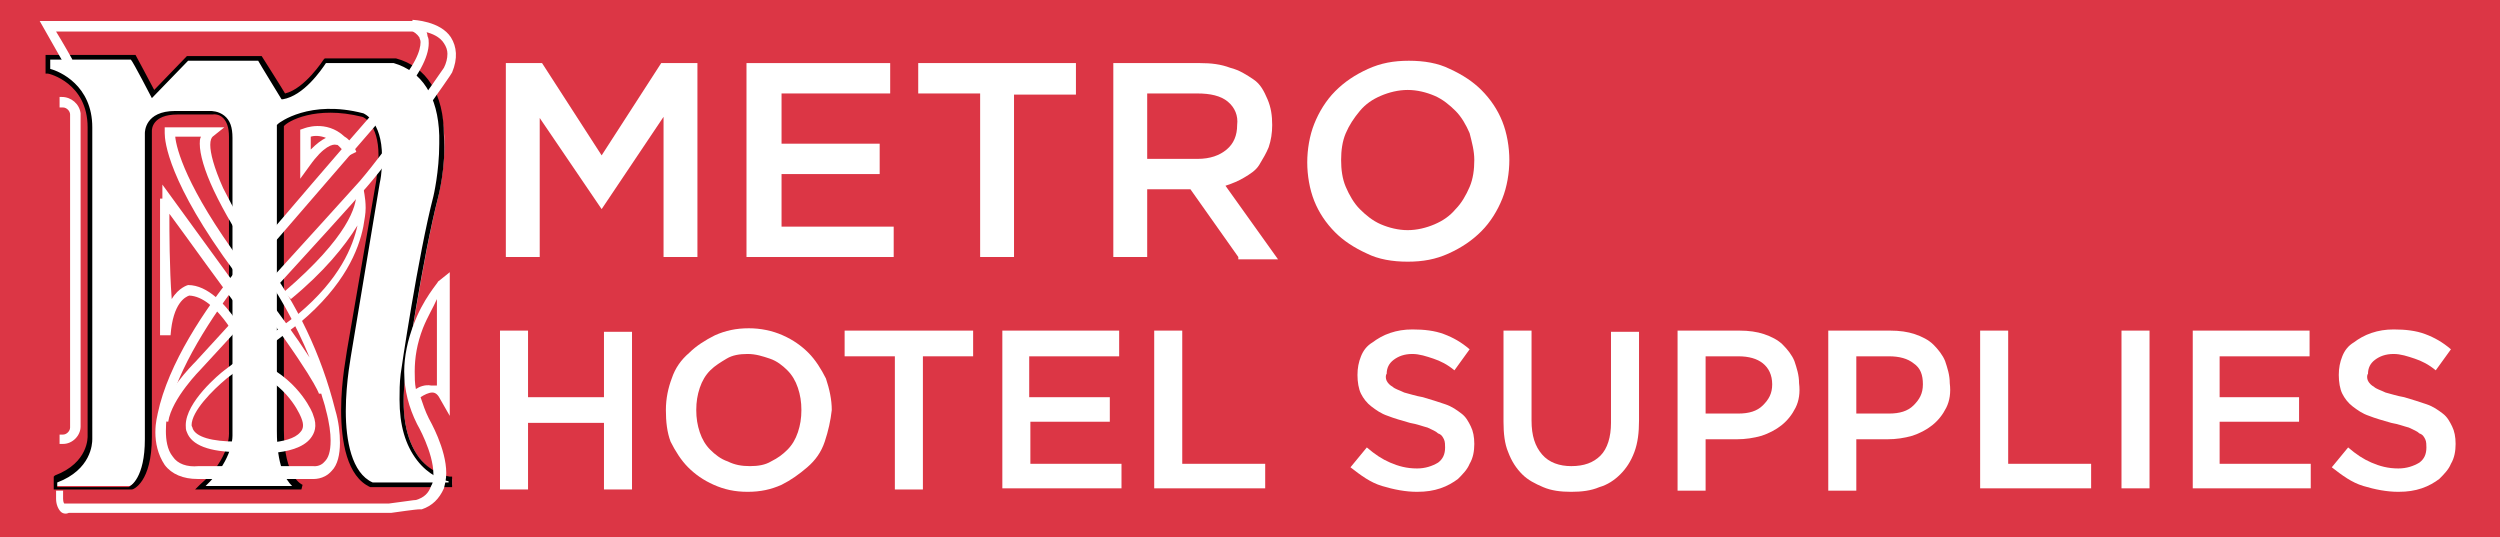
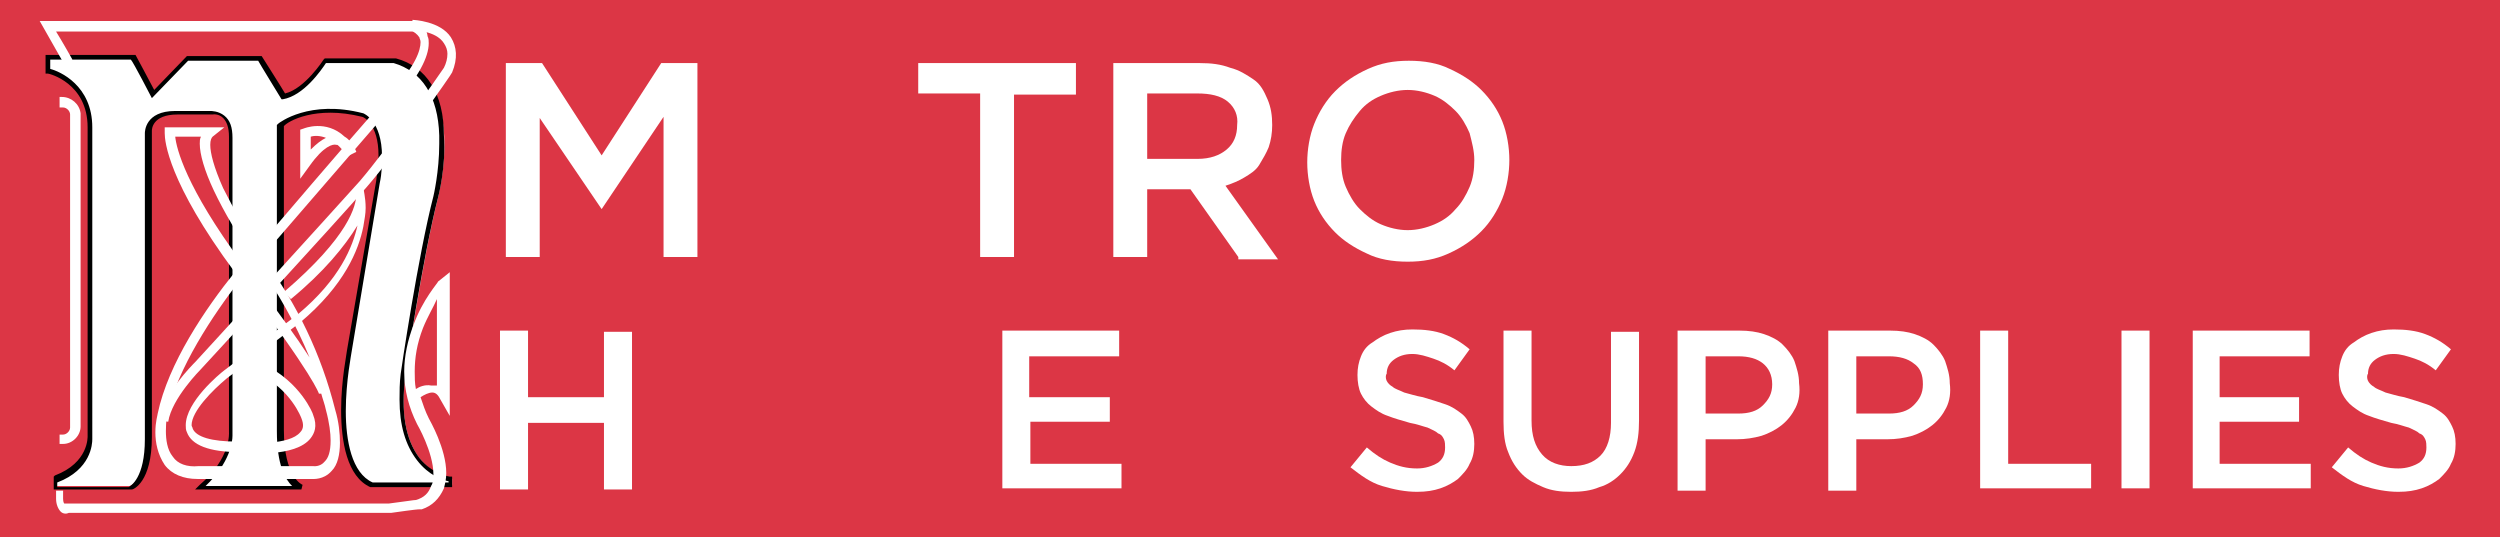
<svg xmlns="http://www.w3.org/2000/svg" version="1.1" id="Layer_1" x="0px" y="0px" viewBox="0 0 214 46" style="enable-background:new 0 0 214 46;" xml:space="preserve">
  <style type="text/css">
	.st0{fill:#DC3645;}
	.st1{fill:#FFFFFF;}
</style>
  <g>
    <rect y="0" class="st0" width="214" height="46" />
    <path class="st1" d="M4.7,40.9v0.7h6.4c0,0,1.6-0.5,1.6-4.3V11.2c0,0,0-1.6,2.4-1.6h3c0,0,1.6-0.2,1.6,2.1V37c0,0,0.2,2.2-2.6,4.7   h8.6c0,0-1.7-0.5-1.7-4.9V10.6c0,0,2.5-2,7.1-0.8c0,0,2.2,0.8,1.3,5.8l-2.4,14.4c0,0-1.9,9.8,1.9,11.5h6.8V41c0,0-5.1-0.6-4-8.9   c0,0,1.5-10.1,2.8-15.2c0,0,2.6-10-3.6-11.7h-6c0,0-1.7,2.8-3.6,3.1l-2-3.3h-6.3l-3,3.1l-1.7-3.1H4.1v1.2c0,0,3.6,0.8,3.6,4.8v26.4   C7.7,37.4,7.9,39.8,4.7,40.9z" />
    <g>
      <path d="M11.4,4.7H3.9v1.6l0.2,0c0.1,0,3.4,0.8,3.4,4.6v26.4l0,0c0,0.1,0.1,2.3-2.8,3.4l-0.1,0.1v1.1h6.7l0,0    c0.1,0,1.7-0.6,1.7-4.5V11.2c0-0.1,0-1.4,2.2-1.4h3l0,0c0,0,0.5-0.1,0.9,0.3c0.3,0.3,0.5,0.8,0.5,1.6V37l0,0c0,0,0.2,2.2-2.5,4.5    l-0.4,0.4h9.1l0.1-0.4c0,0-1.6-0.6-1.6-4.7c0,0,0-25.8,0-26C24.6,10.4,27,9,31,10c0.1,0,1.4,0.6,1.4,3.3c0,0.6-0.1,1.4-0.2,2.2    L29.7,30c0,0.2-0.5,2.5-0.5,5.1c0,2.7,0.5,5.7,2.5,6.6l0,0h7v-0.9l-0.2,0c0,0-1.5-0.2-2.6-1.6c-1.2-1.6-1.6-3.9-1.2-7.1    c0-0.1,1.5-10.2,2.8-15.2c0,0,0.7-2.6,0.5-5.3C38,8,36.5,5.7,33.9,5l0,0h-6.1l-0.1,0.1c0,0-1.6,2.5-3.3,2.9c-0.1-0.2-2-3.2-2-3.2    H16c0,0-2.5,2.6-2.8,2.9c-0.2-0.4-1.6-3-1.6-3H11.4z M11.2,5.1C11.4,5.3,13,8.4,13,8.4s3-3.1,3.1-3.2c0.2,0,5.8,0,6,0    c0.1,0.2,2,3.3,2,3.3l0.1,0c1.8-0.3,3.3-2.5,3.7-3.1c0.2,0,5.7,0,5.8,0c2.4,0.7,3.8,2.8,3.9,6.2c0,0.2,0,0.5,0,0.7    c0,2.4-0.5,4.5-0.5,4.5c-1.3,5-2.8,15.1-2.8,15.2c-0.1,0.8-0.1,1.5-0.1,2.2c0,2.2,0.5,3.9,1.5,5.2c1,1.3,2.2,1.7,2.7,1.8    c0,0.1,0,0.1,0,0.1c-0.4,0-6.4,0-6.5,0c-1.8-0.8-2.3-3.6-2.3-6.1c0-2.6,0.5-5,0.5-5.1l2.4-14.4c0.2-0.9,0.2-1.7,0.2-2.3    c0-3.1-1.6-3.7-1.6-3.7l0,0l0,0c-4.6-1.2-7.2,0.8-7.3,0.9l-0.1,0.1v26.2c0,2.9,0.7,4.1,1.3,4.7c-1,0-6.5,0-7.4,0    c2.1-2,2.3-3.8,2.3-4.3c0-0.1,0-0.1,0-0.1c0,0,0-25.4,0-25.4c0-0.9-0.2-1.5-0.7-1.9c-0.5-0.4-1.1-0.4-1.2-0.4c0,0-3,0-3,0    c-2.6,0-2.6,1.8-2.6,1.9v26.2c0,3.3-1.2,4-1.4,4.1c-0.1,0-5.7,0-6.1,0c0-0.2,0-0.3,0-0.4c2.9-1.1,3-3.3,3-3.7c0,0,0,0,0,0v0V10.9    c0-3.6-2.8-4.8-3.6-5c0-0.2,0-0.6,0-0.8C4.8,5.1,11,5.1,11.2,5.1z" />
    </g>
    <g>
      <path class="st1" d="M35.4,1.8h-32l2.1,3.7l0.7-0.4c0,0-0.9-1.6-1.4-2.4c1.4,0,30.4,0,30.5,0c0.1,0,0.4,0.2,0.6,0.5    c0,0.1,0.1,0.2,0.1,0.4c0,0.7-0.4,2-2.5,4.3c-4.6,5.2-10,11.6-10.2,11.8c-0.1,0.1-0.6,0.6-1.3,1.4c-0.9-1.3-2-3.2-2.9-5    c-0.8-1.8-1.1-3-1.1-3.7c0-0.4,0.1-0.6,0.2-0.7l1-0.8h-5.1l0,0.4c0,0,0,0.1,0,0.1c0,0.7,0.3,4.2,6,11.9c-2.5,3.1-5.7,7.8-6.6,12.1    c0,0.1-0.2,0.7-0.2,1.6c0,0.9,0.2,1.9,0.8,2.8c0.6,0.8,1.6,1.2,2.8,1.2c0,0,9.7,0,9.7,0c0.2,0,1.1,0.1,1.8-0.7    c0.5-0.5,0.7-1.4,0.7-2.4c0-0.8-0.1-1.8-0.4-2.8c-1.2-4.8-3.3-9.1-6.1-12.9c-0.1-0.1-0.1-0.2-0.2-0.2c0.8-1,1.4-1.6,1.4-1.6l0,0    l0,0c0.1-0.1,5.6-6.5,10.2-11.8c1.8-2,2.7-3.7,2.7-4.9c0-0.2,0-0.4-0.1-0.6C36.5,2.2,35.8,1.9,35.4,1.8L35.4,1.8L35.4,1.8z     M17.2,11.7c-0.1,0.2-0.1,0.4-0.1,0.6c0,0.9,0.4,2.3,1.2,4c0.9,1.9,2.1,3.9,3.1,5.3c-0.2,0.3-0.5,0.6-0.7,0.9    c-4.8-6.5-5.6-9.8-5.7-10.8C15.5,11.7,16.4,11.7,17.2,11.7z M14.8,39.1c-0.5-0.6-0.6-1.5-0.6-2.2c0-0.8,0.1-1.4,0.1-1.4    c0.9-4,3.9-8.5,6.3-11.6c6.3,8.3,6.7,9.8,6.7,9.8l0,0c0,0,0.1,0,0.2,0c0.1,0.4,0.3,0.9,0.4,1.4c0.3,1.1,0.4,2,0.4,2.6    c0,1-0.2,1.5-0.5,1.8c-0.4,0.5-1,0.4-1,0.4l0,0l0,0H17C16,40,15.2,39.7,14.8,39.1z M21.9,22.4C21.9,22.4,21.9,22.5,21.9,22.4    c1.9,2.6,3.4,5.3,4.6,8.2c-1.1-1.7-2.8-4.1-5.3-7.3c0,0,0,0,0-0.1C21.4,23,21.7,22.7,21.9,22.4z" />
    </g>
    <g>
      <path class="st1" d="M35.4,2.6c0,0,1.9,0,2.6,1.1c0.2,0.3,0.3,0.6,0.3,0.9c0,0.4-0.1,0.8-0.3,1.2c-0.4,0.6-4.8,6.9-7.2,9.7    c-2.6,2.9-13.8,15.2-14.1,15.5c-0.2,0.2-2.8,2.8-3.1,5l0.8,0.1c0.3-2,2.8-4.5,2.8-4.5l0,0l0,0c0.1-0.1,11.6-12.6,14.2-15.6    c2.6-3,7.3-9.7,7.3-9.8l0,0l0,0c0.5-1.2,0.4-2.2-0.1-3c-0.9-1.4-3.2-1.5-3.3-1.5L35.4,2.6z" />
    </g>
    <g>
-       <path class="st1" d="M13.7,17v11.7l0.9,0c0.2-2.8,1.3-3.3,1.6-3.4c2.3,0.1,4.2,4,4.3,4.1l0.8-0.2l-0.2-3.5l-7.2-9.9V17z     M14.5,18.3c1.2,1.6,5.4,7.5,5.6,7.6c0,0.1,0,0.8,0.1,1.5c-0.9-1.3-2.4-3-4.1-3h0l0,0c0,0-0.8,0.2-1.4,1.2    C14.5,22.9,14.5,19.8,14.5,18.3z" />
-     </g>
+       </g>
    <g>
      <path class="st1" d="M26,11l-0.3,0.1v4.2l0.8-1.1c1.2-1.7,2-1.9,2.3-1.8c0.1,0,0.1,0,0.2,0.1c0.2,0.2,0.5,0.5,0.7,0.9l0.8-0.4    c0,0-0.3-0.9-1-1.3C27.9,10.2,26,11,26,11z M27.9,11.8c-0.4,0.2-0.8,0.5-1.3,1c0-0.5,0-0.8,0-1.1C26.9,11.6,27.4,11.6,27.9,11.8z" />
    </g>
    <g>
      <path class="st1" d="M30.4,16.2C30.4,16.2,30.4,16.2,30.4,16.2c0,0.1,0.1,0.2,0.1,0.4c0,1-0.6,3.6-6.2,8.4l0.6,0.6    c2.8-2.3,4.6-4.5,5.7-6.3c0,0,0,0,0,0c-0.4,1.8-1.5,4.6-5.1,7.6c0,0-6.3,4.8-6.3,4.8c-0.4,0.3-3.3,2.7-3.3,4.7    c0,0.2,0,0.4,0.1,0.6c0.4,1.1,1.9,1.7,4.5,1.7c0.6,0.1,4.8,0.5,6.1-1.2c0.3-0.4,0.6-1,0.2-2c0-0.1-1.1-2.8-4.2-4.3L22.1,32    c2.8,1.3,3.7,3.8,3.7,3.8c0.2,0.5,0.2,0.9-0.1,1.2c-0.9,1.1-4.2,1-5.4,0.8l0,0h0c-2.2,0-3.5-0.4-3.8-1.1c0-0.1-0.1-0.2-0.1-0.3    c0-1.2,1.8-3,3-4c0,0,6.3-4.8,6.3-4.8l0,0c3.8-3.2,5-6.2,5.4-8.2c0.1-0.6,0.2-1.1,0.2-1.6c0-0.9-0.2-1.6-0.2-1.8    c0-0.1,0-0.1-0.1-0.2L30.4,16.2z" />
    </g>
    <g>
      <path class="st1" d="M37.5,24.1c0,0.1-1.3,1.5-2.1,3.7c-0.5,1.3-0.8,2.7-0.8,4c0,1.6,0.4,3.1,1.1,4.5l0,0l0,0c0,0,1.4,2.4,1.4,4.3    c0,0.3,0,0.7-0.2,1c-0.2,0.6-0.6,1-1.3,1.2c-0.2,0-0.7,0.1-2.3,0.3c-0.1,0-27.7,0-27.7,0s0,0-0.1,0c0,0,0,0,0,0    c0,0-0.1-0.1-0.1-0.4V42H4.8v0.7c0,0.5,0.2,0.9,0.4,1.1c0.2,0.2,0.5,0.2,0.7,0.1c0.1,0,27.6,0,27.6,0l0,0c2.1-0.3,2.3-0.3,2.4-0.3    l0.1,0l0.1,0c0.9-0.3,1.5-0.9,1.9-1.8c0.1-0.4,0.2-0.8,0.2-1.3c0-2.1-1.4-4.5-1.5-4.7c-0.3-0.6-0.5-1.2-0.7-1.8    c0.3-0.2,0.7-0.4,1-0.4c0.3,0,0.5,0.2,0.7,0.6l0.8,1.4V23.3L37.5,24.1z M35.5,31.8c0-1.2,0.2-2.4,0.7-3.7c0.4-1,0.9-1.8,1.2-2.5    c0,1.7,0,6,0,7.4C37.3,33,37.1,33,36.9,33c-0.5-0.1-1,0.1-1.3,0.3C35.5,32.8,35.5,32.3,35.5,31.8z" />
    </g>
    <g>
      <path class="st1" d="M5.3,8.3H5.1v0.9h0.3c0.3,0,0.6,0.3,0.6,0.6v26.8c0,0.3-0.3,0.6-0.6,0.6H5.1V38h0.3c0.8,0,1.5-0.7,1.5-1.5    V9.7C6.8,8.9,6.1,8.3,5.3,8.3z" />
    </g>
  </g>
  <g>
    <path class="st1" d="M51.5,17.9L51.5,17.9l-5.3-7.8V22h-2.9V5.4h3.1l5.1,7.9l5.1-7.9h3.1V22h-2.9v-12L51.5,17.9z" />
-     <path class="st1" d="M76.3,8h-9.4v4.3h8.4v2.6h-8.4v4.5h9.6V22H63.9V5.4h12.3V8z" />
    <path class="st1" d="M86.9,22h-3v-14h-5.3V5.4h13.5v2.7h-5.3V22z" />
    <path class="st1" d="M106,22l-4.1-5.8h-3.7V22h-2.9V5.4h7.4c1,0,1.8,0.1,2.6,0.4c0.8,0.2,1.4,0.6,2,1s0.9,1,1.2,1.7   c0.3,0.7,0.4,1.4,0.4,2.2c0,0.7-0.1,1.3-0.3,1.9c-0.2,0.5-0.5,1-0.8,1.5s-0.8,0.8-1.3,1.1c-0.5,0.3-1,0.5-1.6,0.7l4.5,6.3H106z    M105.1,8.7c-0.6-0.5-1.5-0.7-2.6-0.7h-4.3v5.6h4.3c1.1,0,1.9-0.3,2.5-0.8s0.9-1.2,0.9-2.1C106,9.9,105.7,9.2,105.1,8.7z" />
    <path class="st1" d="M128.6,17c-0.4,1-1,2-1.8,2.8s-1.7,1.4-2.8,1.9c-1.1,0.5-2.2,0.7-3.5,0.7c-1.3,0-2.5-0.2-3.5-0.7   c-1.1-0.5-2-1.1-2.7-1.8c-0.8-0.8-1.4-1.7-1.8-2.7s-0.6-2.2-0.6-3.3s0.2-2.3,0.6-3.3s1-2,1.8-2.8s1.7-1.4,2.8-1.9   c1.1-0.5,2.2-0.7,3.5-0.7s2.5,0.2,3.5,0.7c1.1,0.5,2,1.1,2.7,1.8c0.8,0.8,1.4,1.7,1.8,2.7c0.4,1,0.6,2.2,0.6,3.3S129,16,128.6,17z    M125.8,11.4c-0.3-0.7-0.7-1.4-1.2-1.9s-1.1-1-1.8-1.3c-0.7-0.3-1.5-0.5-2.3-0.5s-1.6,0.2-2.3,0.5c-0.7,0.3-1.3,0.7-1.8,1.3   s-0.9,1.2-1.2,1.9c-0.3,0.7-0.4,1.5-0.4,2.3s0.1,1.6,0.4,2.3c0.3,0.7,0.7,1.4,1.2,1.9c0.5,0.5,1.1,1,1.8,1.3s1.5,0.5,2.3,0.5   c0.8,0,1.6-0.2,2.3-0.5c0.7-0.3,1.3-0.7,1.8-1.3c0.5-0.5,0.9-1.2,1.2-1.9c0.3-0.7,0.4-1.5,0.4-2.3C126.2,12.9,126,12.2,125.8,11.4z   " />
  </g>
  <g>
    <path class="st1" d="M45.2,36.2v5.7h-2.4V28.3h2.4V34h6.5v-5.6h2.4v13.5h-2.4v-5.7H45.2z" />
-     <path class="st1" d="M70.6,37.8c-0.3,0.9-0.8,1.6-1.5,2.2s-1.4,1.1-2.2,1.5c-0.9,0.4-1.8,0.6-2.9,0.6s-2-0.2-2.9-0.6   c-0.9-0.4-1.6-0.9-2.2-1.5c-0.6-0.6-1.1-1.4-1.5-2.2C57.1,37,57,36.1,57,35.1s0.2-1.9,0.5-2.7c0.3-0.9,0.8-1.6,1.5-2.2   c0.6-0.6,1.4-1.1,2.2-1.5c0.9-0.4,1.8-0.6,2.9-0.6c1,0,2,0.2,2.9,0.6c0.9,0.4,1.6,0.9,2.2,1.5c0.6,0.6,1.1,1.4,1.5,2.2   c0.3,0.9,0.5,1.8,0.5,2.7C71.1,36,70.9,36.9,70.6,37.8z M68.3,33.2c-0.2-0.6-0.5-1.1-0.9-1.5c-0.4-0.4-0.9-0.8-1.5-1   s-1.2-0.4-1.9-0.4s-1.3,0.1-1.8,0.4s-1,0.6-1.4,1c-0.4,0.4-0.7,0.9-0.9,1.5c-0.2,0.6-0.3,1.2-0.3,1.9s0.1,1.3,0.3,1.9   c0.2,0.6,0.5,1.1,0.9,1.5c0.4,0.4,0.9,0.8,1.5,1c0.6,0.3,1.2,0.4,1.9,0.4s1.3-0.1,1.8-0.4c0.6-0.3,1-0.6,1.4-1   c0.4-0.4,0.7-0.9,0.9-1.5c0.2-0.6,0.3-1.2,0.3-1.9S68.5,33.8,68.3,33.2z" />
-     <path class="st1" d="M79,41.9h-2.4V30.5h-4.3v-2.2h11v2.2H79V41.9z" />
    <path class="st1" d="M95.8,30.5h-7.7V34H95v2.1h-6.8v3.6h7.8v2.1H85.8V28.3h10V30.5z" />
-     <path class="st1" d="M98.8,28.3h2.4v11.4h7.1v2.1h-9.5V28.3z" />
    <path class="st1" d="M118.7,32.6c0.1,0.2,0.3,0.4,0.5,0.5c0.2,0.2,0.6,0.3,1,0.5c0.4,0.1,1,0.3,1.6,0.4c0.7,0.2,1.3,0.4,1.9,0.6   s1,0.5,1.4,0.8c0.4,0.3,0.6,0.7,0.8,1.1c0.2,0.4,0.3,0.9,0.3,1.5c0,0.6-0.1,1.2-0.4,1.7c-0.2,0.5-0.6,0.9-1,1.3   c-0.4,0.3-0.9,0.6-1.5,0.8c-0.6,0.2-1.2,0.3-2,0.3c-1,0-2-0.2-3-0.5s-1.8-0.9-2.7-1.6l1.4-1.7c0.7,0.6,1.3,1,2,1.3   c0.7,0.3,1.4,0.5,2.3,0.5c0.7,0,1.3-0.2,1.8-0.5c0.4-0.3,0.6-0.7,0.6-1.3c0-0.2,0-0.5-0.1-0.7c-0.1-0.2-0.2-0.4-0.5-0.5   c-0.2-0.2-0.5-0.3-0.9-0.5c-0.4-0.1-0.9-0.3-1.5-0.4c-0.7-0.2-1.4-0.4-1.9-0.6c-0.6-0.2-1-0.5-1.4-0.8s-0.7-0.7-0.9-1.1   c-0.2-0.4-0.3-1-0.3-1.6c0-0.6,0.1-1.1,0.3-1.6c0.2-0.5,0.5-0.9,1-1.2c0.4-0.3,0.9-0.6,1.5-0.8c0.6-0.2,1.2-0.3,1.9-0.3   c1,0,1.9,0.1,2.7,0.4c0.8,0.3,1.5,0.7,2.2,1.3l-1.3,1.8c-0.6-0.5-1.2-0.8-1.8-1c-0.6-0.2-1.2-0.4-1.8-0.4c-0.7,0-1.2,0.2-1.6,0.5   c-0.4,0.3-0.6,0.7-0.6,1.2C118.6,32.1,118.6,32.4,118.7,32.6z" />
    <path class="st1" d="M140.3,36c0,1-0.1,1.9-0.4,2.7c-0.3,0.8-0.7,1.4-1.2,1.9s-1.1,0.9-1.8,1.1c-0.7,0.3-1.5,0.4-2.4,0.4   c-0.9,0-1.7-0.1-2.4-0.4c-0.7-0.3-1.3-0.6-1.8-1.1c-0.5-0.5-0.9-1.1-1.2-1.9c-0.3-0.7-0.4-1.6-0.4-2.6v-7.8h2.4V36   c0,1.3,0.3,2.2,0.9,2.9s1.5,1,2.5,1c1.1,0,1.9-0.3,2.5-0.9s0.9-1.6,0.9-2.8v-7.8h2.4V36z" />
    <path class="st1" d="M153.7,34.9c-0.3,0.6-0.7,1.1-1.2,1.5c-0.5,0.4-1.1,0.7-1.7,0.9c-0.7,0.2-1.4,0.3-2.1,0.3H146v4.4h-2.4V28.3   h5.3c0.8,0,1.5,0.1,2.1,0.3s1.2,0.5,1.6,0.9c0.4,0.4,0.8,0.9,1,1.4c0.2,0.6,0.4,1.2,0.4,1.9C154.1,33.6,154,34.3,153.7,34.9z    M150.9,31.1c-0.5-0.4-1.2-0.6-2.1-0.6H146v4.9h2.8c0.9,0,1.6-0.2,2.1-0.7s0.8-1,0.8-1.8C151.7,32.1,151.4,31.5,150.9,31.1z" />
    <path class="st1" d="M166.6,34.9c-0.3,0.6-0.7,1.1-1.2,1.5c-0.5,0.4-1.1,0.7-1.7,0.9c-0.7,0.2-1.4,0.3-2.1,0.3h-2.7v4.4h-2.4V28.3   h5.3c0.8,0,1.5,0.1,2.1,0.3s1.2,0.5,1.6,0.9c0.4,0.4,0.8,0.9,1,1.4c0.2,0.6,0.4,1.2,0.4,1.9C167,33.6,166.9,34.3,166.6,34.9z    M163.8,31.1c-0.5-0.4-1.2-0.6-2.1-0.6h-2.8v4.9h2.8c0.9,0,1.6-0.2,2.1-0.7s0.8-1,0.8-1.8C164.6,32.1,164.4,31.5,163.8,31.1z" />
    <path class="st1" d="M169.5,28.3h2.4v11.4h7.1v2.1h-9.5V28.3z" />
    <path class="st1" d="M184,28.3v13.5h-2.4V28.3H184z" />
    <path class="st1" d="M197.6,30.5H190V34h6.8v2.1H190v3.6h7.8v2.1h-10.1V28.3h10V30.5z" />
    <path class="st1" d="M202.7,32.6c0.1,0.2,0.3,0.4,0.5,0.5c0.2,0.2,0.6,0.3,1,0.5c0.4,0.1,1,0.3,1.6,0.4c0.7,0.2,1.3,0.4,1.9,0.6   s1,0.5,1.4,0.8c0.4,0.3,0.6,0.7,0.8,1.1c0.2,0.4,0.3,0.9,0.3,1.5c0,0.6-0.1,1.2-0.4,1.7c-0.2,0.5-0.6,0.9-1,1.3   c-0.4,0.3-0.9,0.6-1.5,0.8c-0.6,0.2-1.2,0.3-2,0.3c-1,0-2-0.2-3-0.5s-1.8-0.9-2.7-1.6l1.4-1.7c0.7,0.6,1.3,1,2,1.3   c0.7,0.3,1.4,0.5,2.3,0.5c0.7,0,1.3-0.2,1.8-0.5c0.4-0.3,0.6-0.7,0.6-1.3c0-0.2,0-0.5-0.1-0.7c-0.1-0.2-0.2-0.4-0.5-0.5   c-0.2-0.2-0.5-0.3-0.9-0.5c-0.4-0.1-0.9-0.3-1.5-0.4c-0.7-0.2-1.4-0.4-1.9-0.6c-0.6-0.2-1-0.5-1.4-0.8s-0.7-0.7-0.9-1.1   c-0.2-0.4-0.3-1-0.3-1.6c0-0.6,0.1-1.1,0.3-1.6c0.2-0.5,0.5-0.9,1-1.2c0.4-0.3,0.9-0.6,1.5-0.8c0.6-0.2,1.2-0.3,1.9-0.3   c1,0,1.9,0.1,2.7,0.4c0.8,0.3,1.5,0.7,2.2,1.3l-1.3,1.8c-0.6-0.5-1.2-0.8-1.8-1c-0.6-0.2-1.2-0.4-1.8-0.4c-0.7,0-1.2,0.2-1.6,0.5   c-0.4,0.3-0.6,0.7-0.6,1.2C202.6,32.1,202.6,32.4,202.7,32.6z" />
  </g>
</svg>